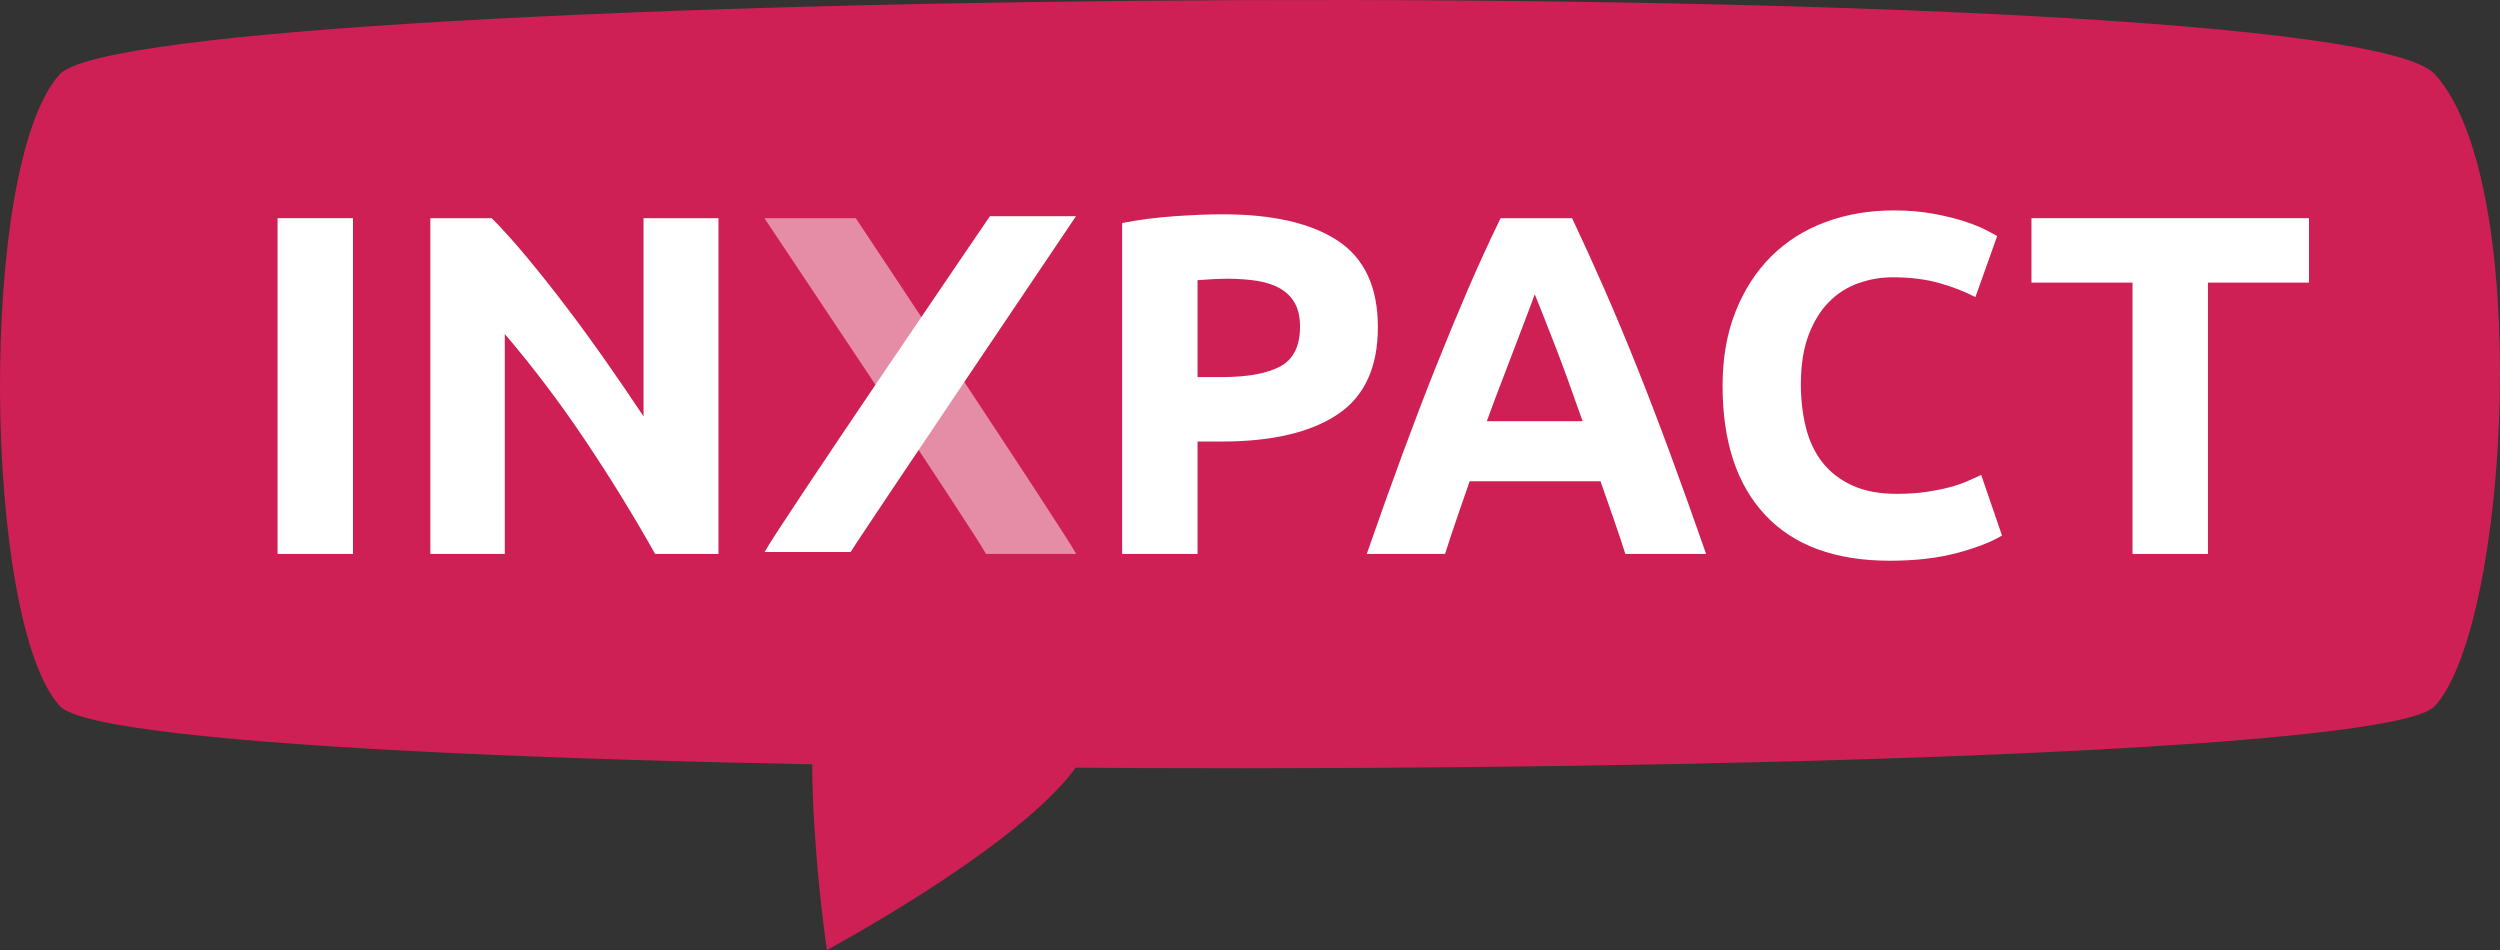
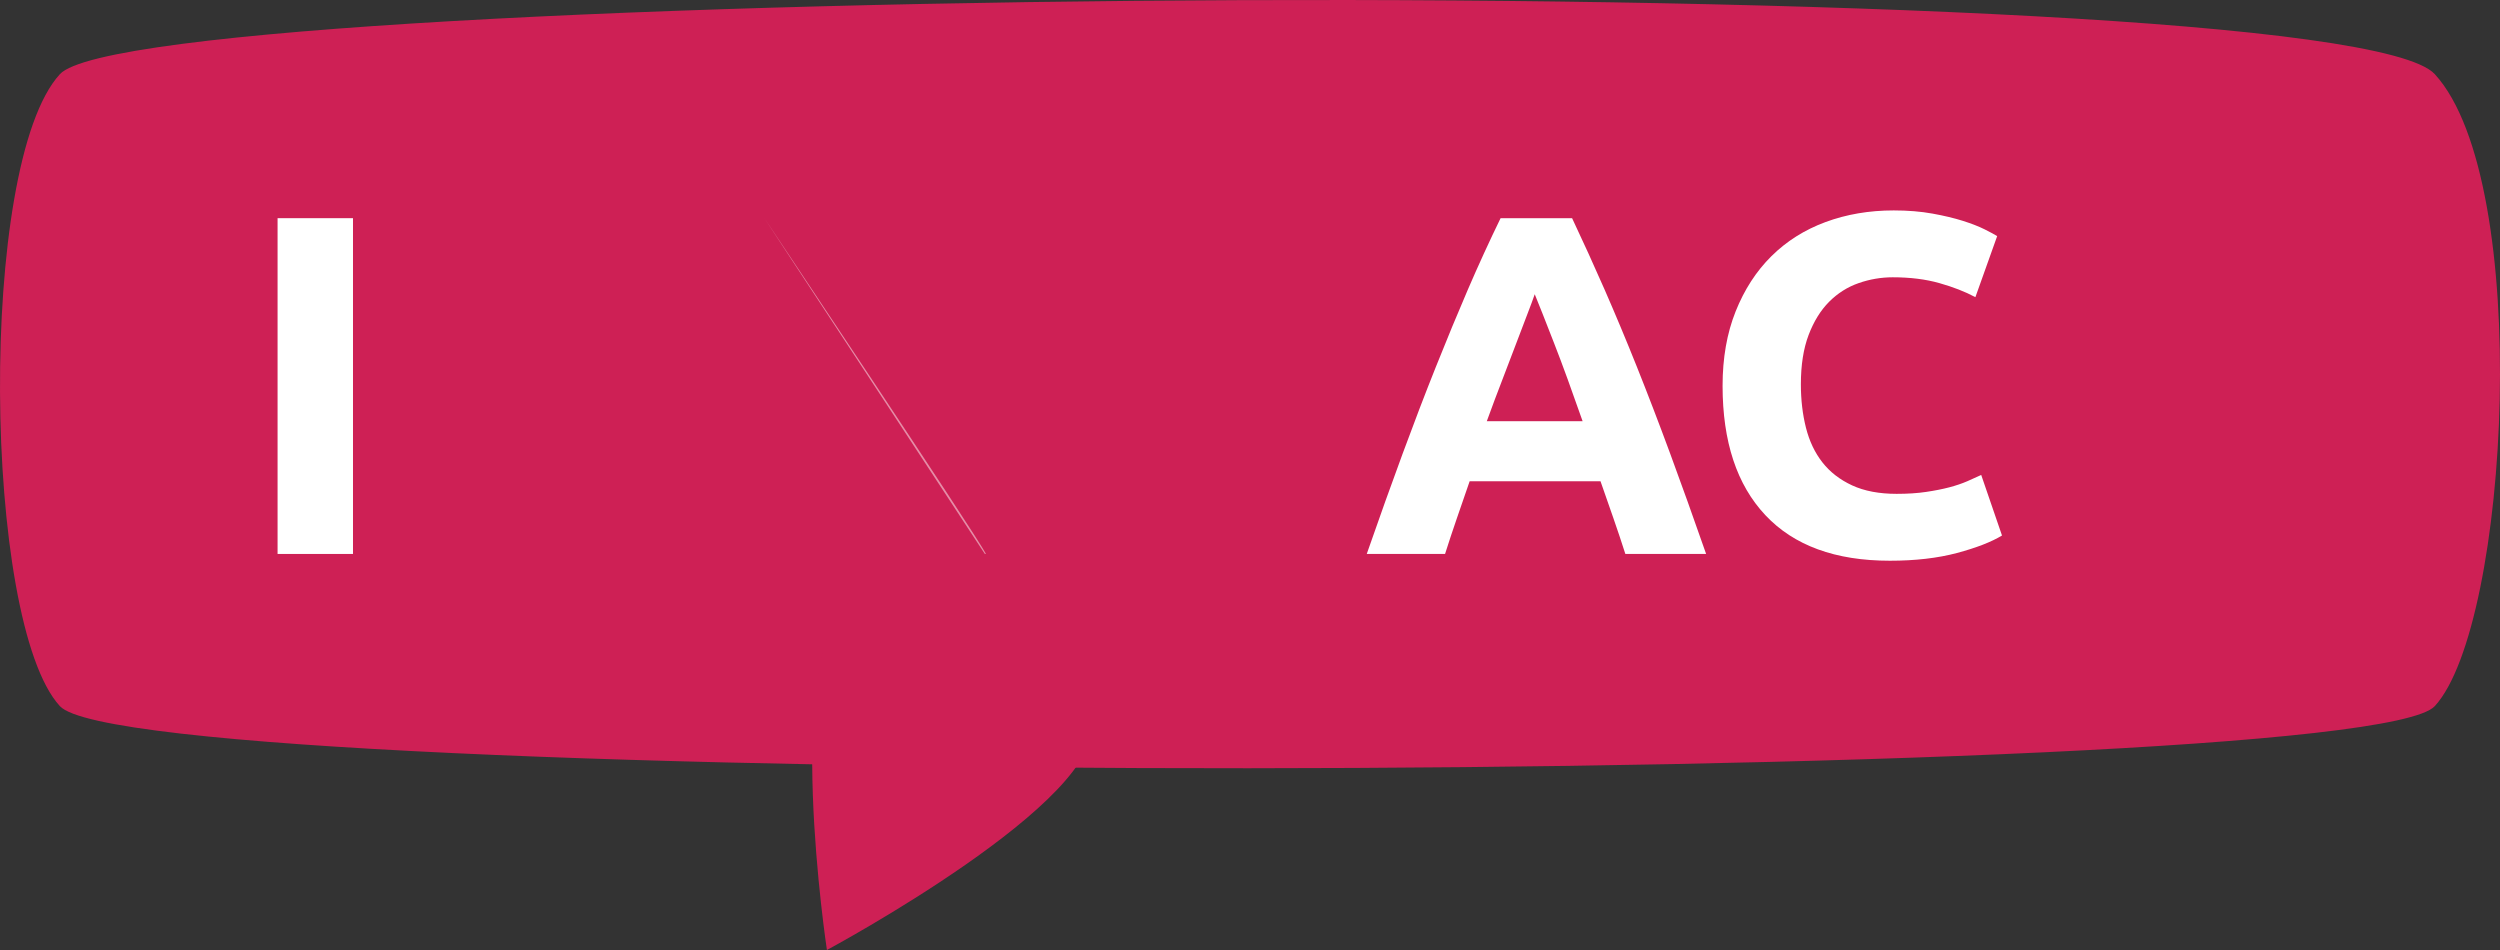
<svg xmlns="http://www.w3.org/2000/svg" width="100%" height="100%" viewBox="0 0 250 95" version="1.1" xml:space="preserve" style="fill-rule:evenodd;clip-rule:evenodd;stroke-linejoin:round;stroke-miterlimit:2;">
  <rect x="0" y="0" width="250" height="95" fill="#333333" stroke="none" />
  <g id="inxpact_logo">
    <path d="M243.481,70.611c-7.464,8.152 -229.785,8.418 -237.495,0c-7.709,-8.417 -8.249,-54.188 0,-63.191c8.249,-9.003 227.654,-10.744 237.493,-0.004c9.842,10.745 7.466,55.047 0.002,63.195Z" style="fill:#ce2055;" />
    <path d="M109.085,72.166c1.67,7.776 -26.393,22.834 -26.393,22.834c0,0 -4.498,-29.707 2.23,-34.872c6.73,-5.163 22.492,4.263 24.163,12.038" style="fill:#ce2055;fill-rule:nonzero;" />
    <rect x="27.757" y="21.818" width="7.542" height="33.577" style="fill:#fff;" />
-     <path d="M64.352,41.633c-1.161,-1.744 -2.401,-3.56 -3.721,-5.45c-1.323,-1.888 -2.652,-3.713 -3.989,-5.476c-1.338,-1.759 -2.651,-3.415 -3.94,-4.965c-1.29,-1.55 -2.466,-2.858 -3.529,-3.924l-6.14,0l0,33.576l7.446,0l-0,-21.996c2.834,3.327 5.51,6.863 8.023,10.61c2.515,3.747 4.852,7.543 7.011,11.386l6.334,0l-0,-33.576l-7.495,0l-0,19.815Z" style="fill:#fff;fill-rule:nonzero;" />
-     <path d="M76.44,21.818c-0,-0 21.216,31.707 22.159,33.577l9.021,-0c-1.065,-2.035 -22.044,-33.577 -22.044,-33.577l-9.136,-0Z" style="fill:#e58da7;fill-rule:nonzero;" />
-     <path d="M128.022,36.645c-1.322,0.709 -3.288,1.065 -5.899,1.065l-2.367,0l0,-9.69c0.386,-0.032 0.844,-0.066 1.377,-0.096c0.531,-0.032 1.071,-0.051 1.619,-0.051c1.096,0 2.095,0.075 2.996,0.219c0.903,0.147 1.669,0.406 2.298,0.775c0.629,0.372 1.112,0.866 1.45,1.479c0.339,0.615 0.507,1.39 0.507,2.324c-0,1.938 -0.661,3.262 -1.981,3.975m5.751,-12.575c-2.674,-1.759 -6.509,-2.64 -11.504,-2.64c-1.387,0 -2.997,0.065 -4.834,0.193c-1.839,0.131 -3.578,0.357 -5.222,0.679l-0,33.093l7.543,-0l0,-11.24l2.367,-0c5.028,-0 8.897,-0.898 11.603,-2.691c2.707,-1.791 4.061,-4.707 4.061,-8.745c0,-4.005 -1.338,-6.887 -4.014,-8.649" style="fill:#fff;fill-rule:nonzero;" />
+     <path d="M76.44,21.818c-0,-0 21.216,31.707 22.159,33.577l9.021,-0l-9.136,-0Z" style="fill:#e58da7;fill-rule:nonzero;" />
    <path d="M148.681,42.12c0.528,-1.454 1.047,-2.84 1.56,-4.162c0.511,-1.323 0.975,-2.534 1.387,-3.634c0.415,-1.099 0.784,-2.071 1.108,-2.908c0.324,-0.839 0.57,-1.503 0.738,-1.992c0.2,0.477 0.464,1.135 0.792,1.973c0.325,0.839 0.704,1.807 1.138,2.907c0.431,1.102 0.888,2.314 1.369,3.641c0.48,1.327 0.976,2.717 1.488,4.175l-9.58,-0Zm15.012,-5.428c-1.086,-2.713 -2.164,-5.288 -3.231,-7.728c-1.069,-2.438 -2.155,-4.819 -3.253,-7.146l-7.15,-0c-1.133,2.327 -2.223,4.708 -3.275,7.146c-1.05,2.44 -2.116,5.015 -3.199,7.728c-1.084,2.712 -2.189,5.604 -3.321,8.672c-1.133,3.069 -2.329,6.412 -3.589,10.031l7.831,-0c0.367,-1.159 0.763,-2.354 1.188,-3.585c0.424,-1.233 0.849,-2.458 1.271,-3.683l13.086,-0c0.426,1.218 0.852,2.444 1.282,3.672c0.429,1.23 0.828,2.429 1.202,3.596l8.077,-0c-1.263,-3.619 -2.461,-6.962 -3.593,-10.031c-1.133,-3.068 -2.243,-5.96 -3.326,-8.672" style="fill:#fff;fill-rule:nonzero;" />
    <path d="M196.72,48.127c-0.518,0.225 -1.114,0.427 -1.79,0.606c-0.676,0.178 -1.451,0.33 -2.321,0.459c-0.869,0.131 -1.854,0.193 -2.949,0.193c-1.739,0 -3.224,-0.281 -4.447,-0.846c-1.225,-0.566 -2.216,-1.335 -2.974,-2.303c-0.758,-0.969 -1.305,-2.123 -1.644,-3.463c-0.338,-1.341 -0.508,-2.787 -0.508,-4.338c-0,-1.937 0.259,-3.584 0.775,-4.94c0.515,-1.356 1.201,-2.462 2.052,-3.319c0.856,-0.856 1.839,-1.478 2.951,-1.865c1.113,-0.388 2.248,-0.582 3.408,-0.582c1.74,0 3.296,0.194 4.664,0.582c1.372,0.387 2.57,0.856 3.601,1.405l2.178,-6.105c-0.259,-0.162 -0.676,-0.388 -1.257,-0.678c-0.58,-0.29 -1.306,-0.573 -2.176,-0.848c-0.869,-0.275 -1.885,-0.517 -3.045,-0.727c-1.16,-0.209 -2.449,-0.316 -3.868,-0.316c-2.449,-0 -4.72,0.388 -6.817,1.163c-2.094,0.775 -3.9,1.915 -5.415,3.416c-1.515,1.502 -2.706,3.343 -3.577,5.524c-0.87,2.181 -1.304,4.66 -1.304,7.437c0,5.588 1.426,9.9 4.279,12.935c2.851,3.037 7,4.556 12.448,4.556c2.546,-0 4.786,-0.259 6.719,-0.775c1.933,-0.519 3.434,-1.1 4.496,-1.747l-2.079,-6.056c-0.418,0.194 -0.886,0.407 -1.4,0.632" style="fill:#fff;fill-rule:nonzero;" />
-     <path d="M203.147,21.818l0,6.443l10.106,-0l-0,27.134l7.541,-0l-0,-27.134l10.104,-0l-0,-6.443l-27.751,-0Z" style="fill:#fff;fill-rule:nonzero;" />
-     <path d="M76.463,55.198l8.606,0c0.293,-0.61 22.527,-33.575 22.527,-33.575l-8.606,0c0,0 -21.116,30.953 -22.527,33.575" style="fill:#fff;fill-rule:nonzero;" />
  </g>
</svg>